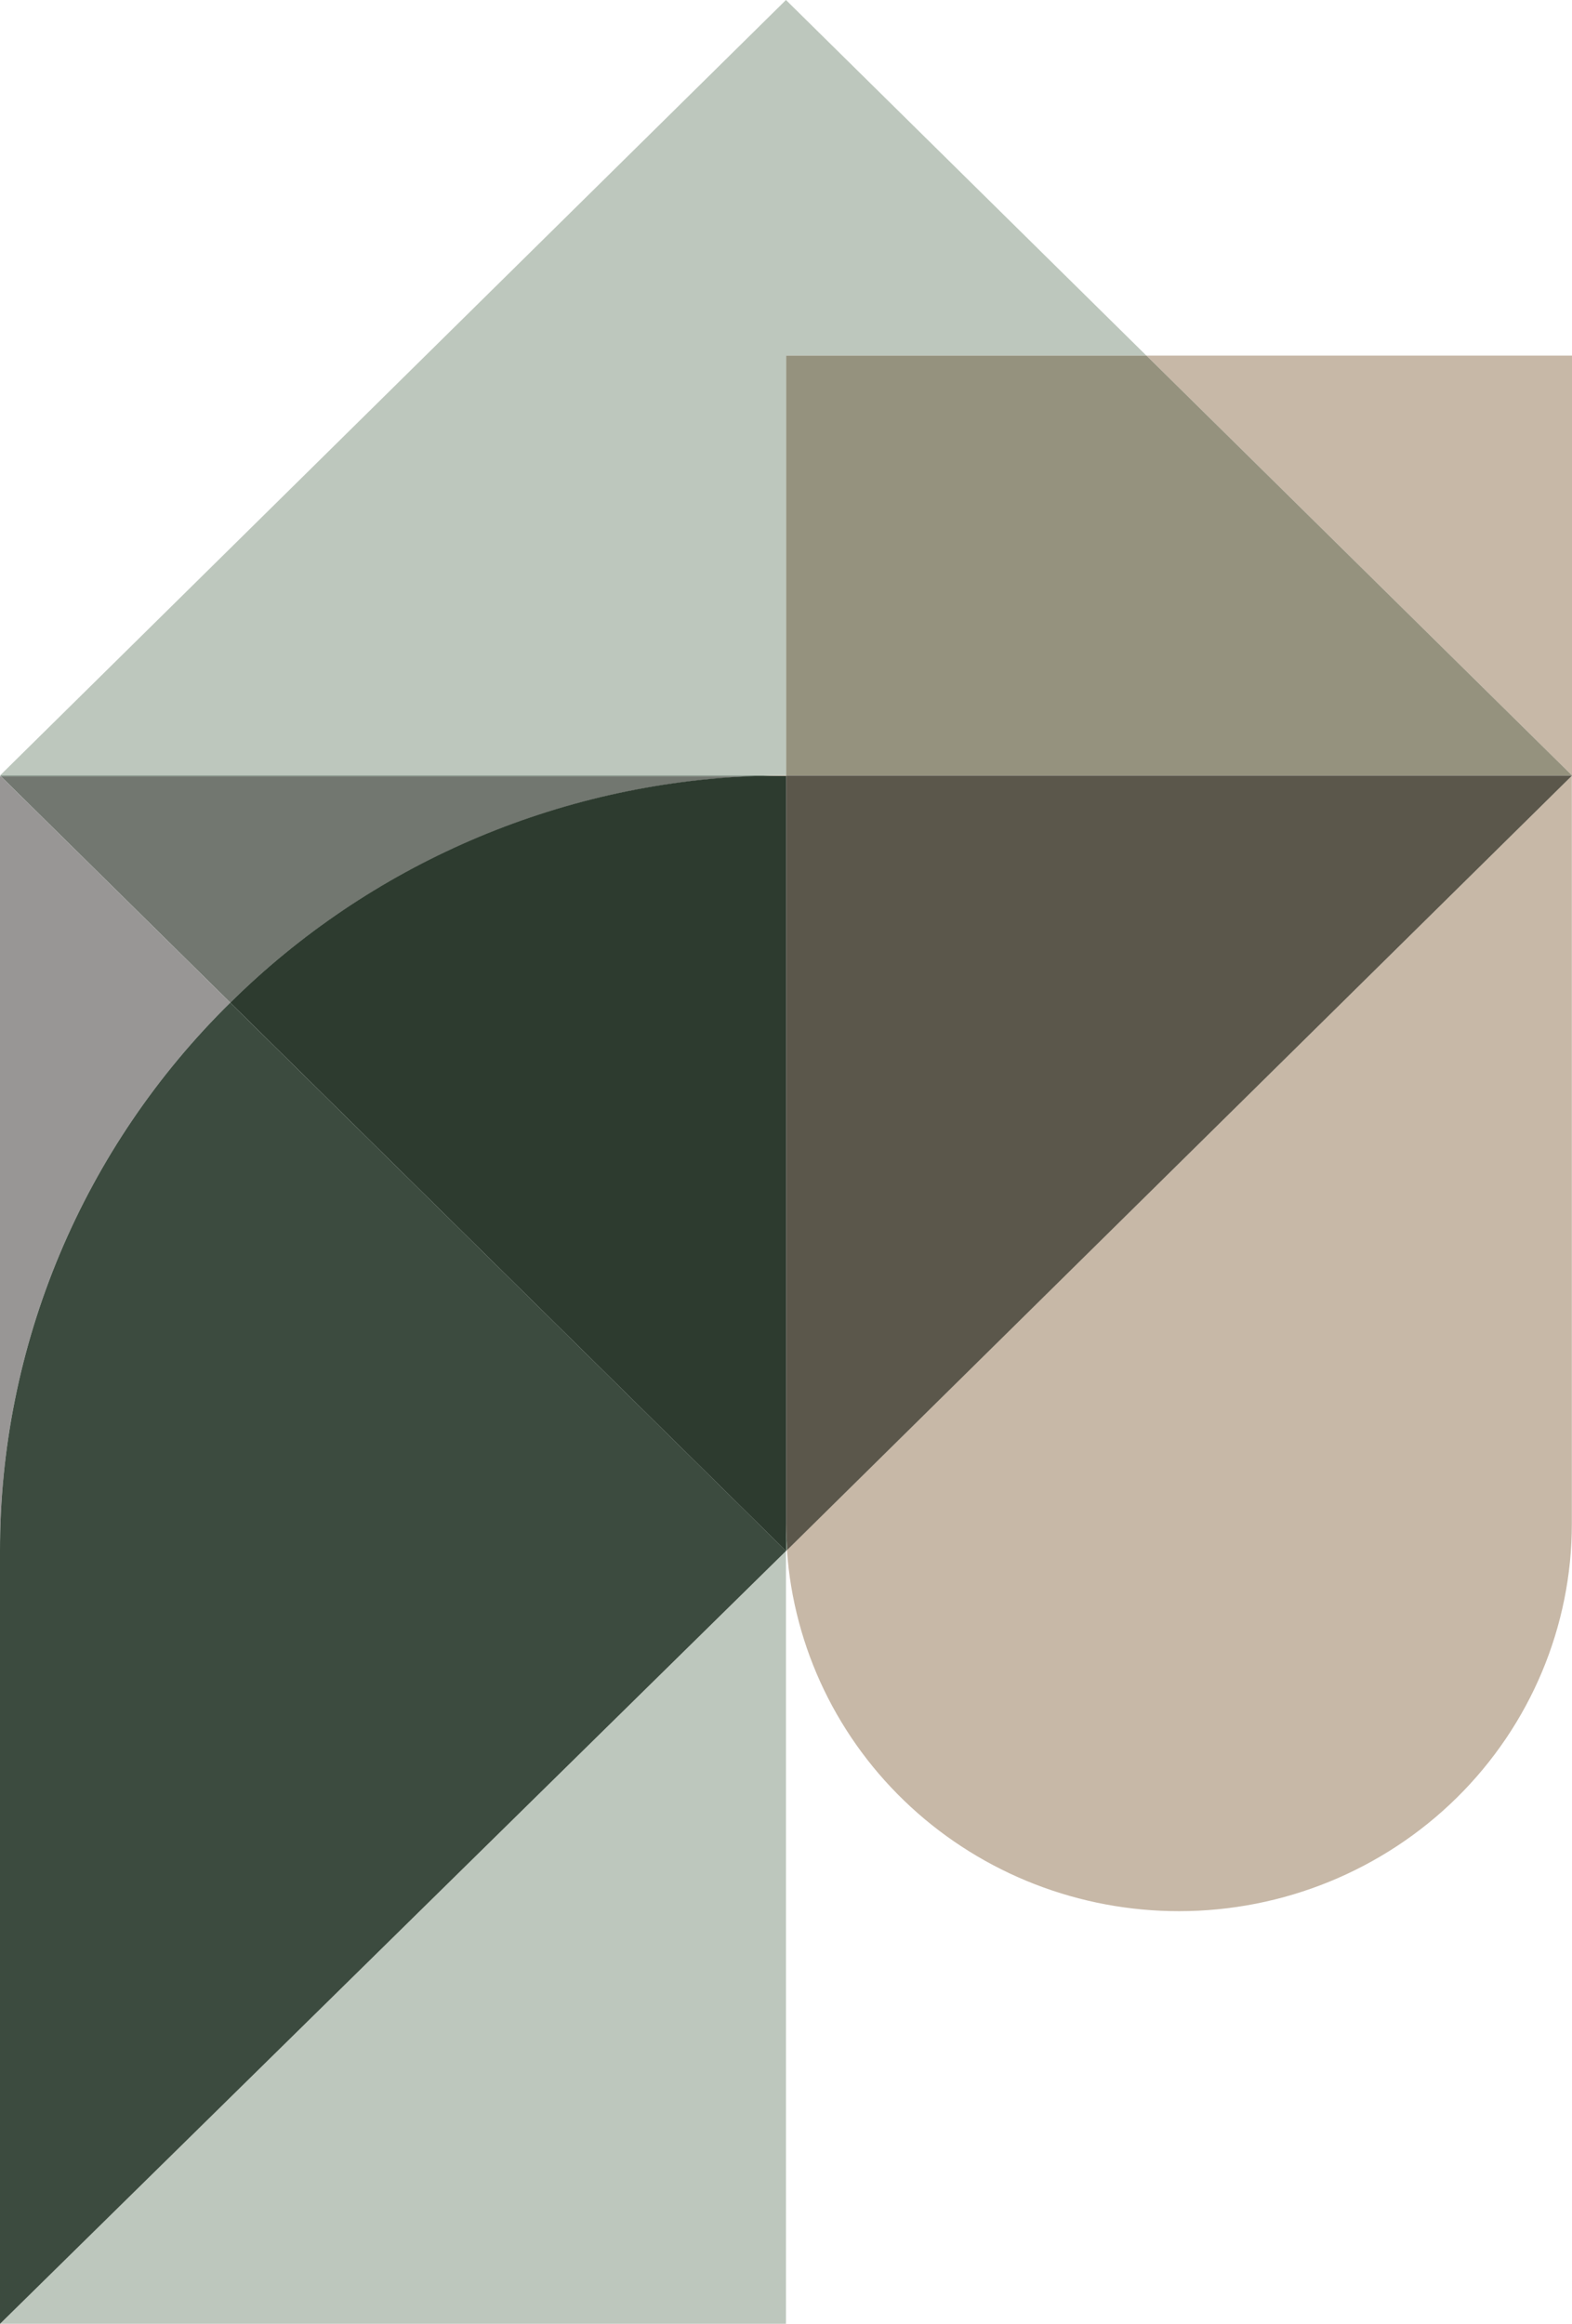
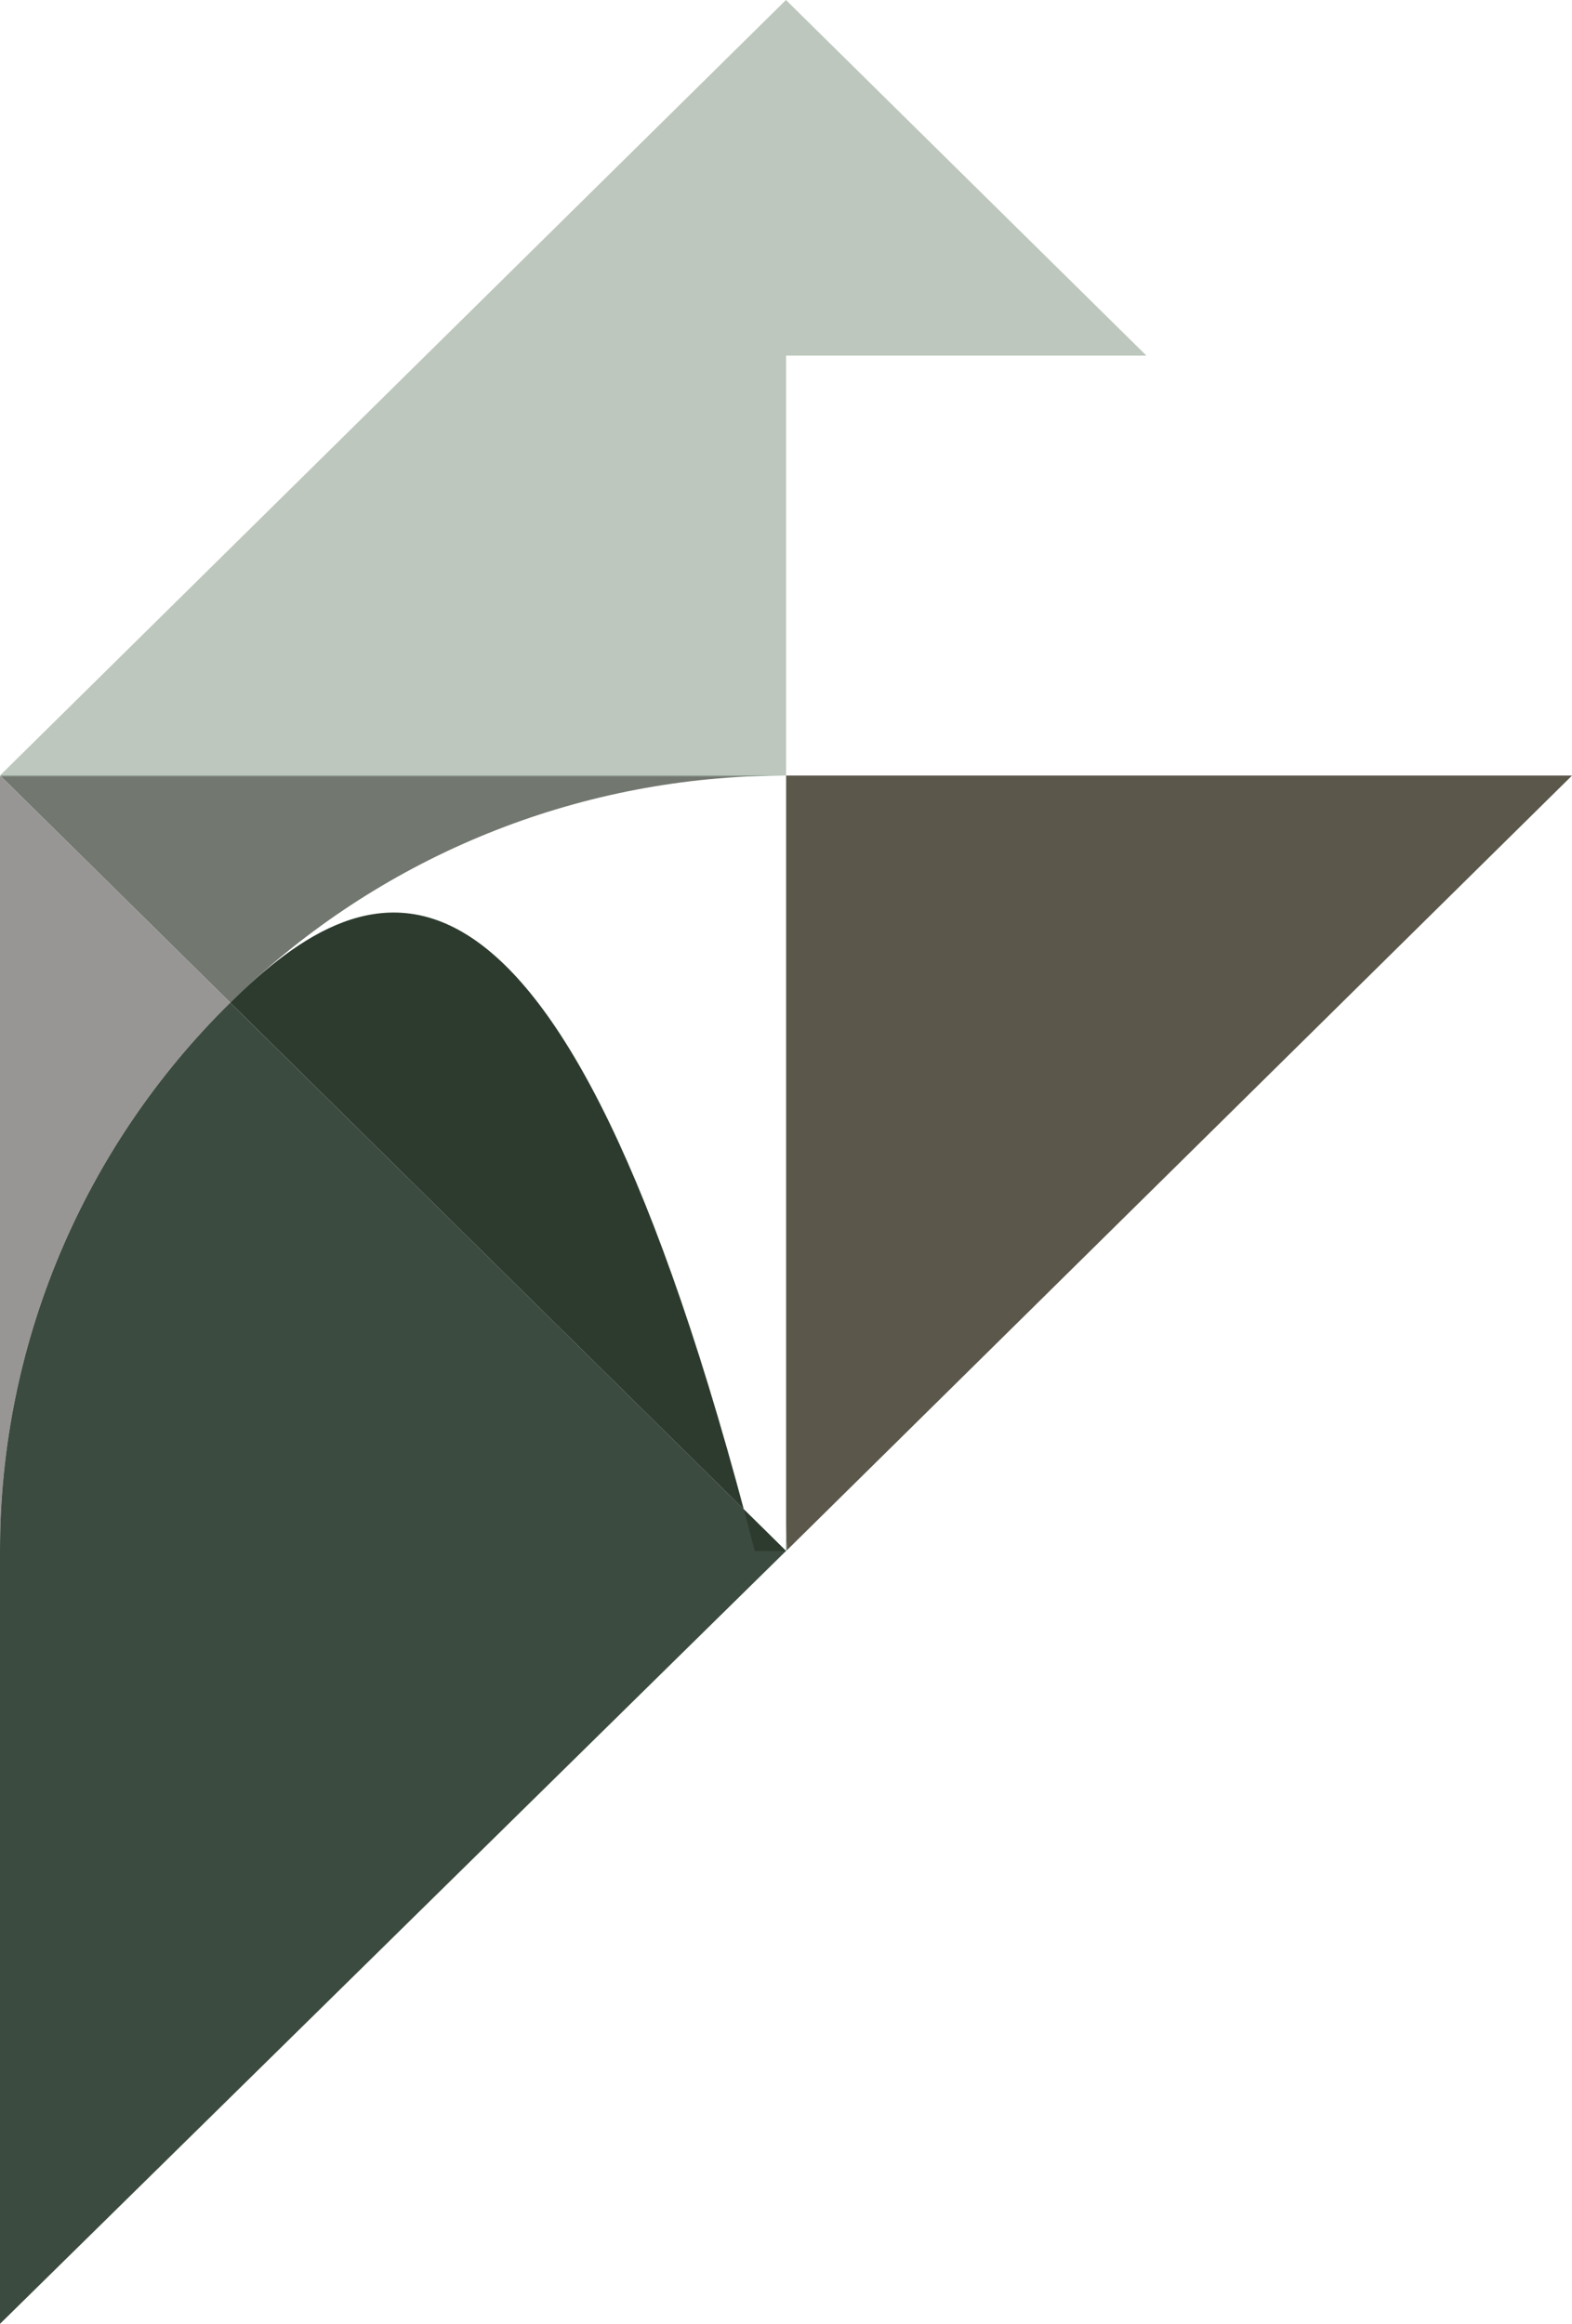
<svg xmlns="http://www.w3.org/2000/svg" width="46" height="68" viewBox="0 0 46 68" fill="none">
  <g clip-path="url(#clip0_117_9890)">
    <path d="M6.737 29.341L0.02 22.713H2.69029e-05V45.393C-0.005 42.412 0.588 39.458 1.744 36.703C2.901 33.949 4.598 31.446 6.737 29.341Z" fill="#989695" />
    <g style="mix-blend-mode:multiply">
      <path d="M23 45.389L23.002 45.387L23 45.385V45.389Z" fill="#989695" />
    </g>
    <path d="M23.003 22.693V10.406H33.546L22.999 0L0 22.693H23.001H23.003Z" fill="#BDC7BD" />
    <path d="M22.995 22.693H0.008L0.028 22.713H22.086C22.384 22.702 22.688 22.696 22.995 22.693Z" fill="#627D6A" />
    <path d="M23.004 45.385L23.033 45.355C23.016 45.098 23.004 44.838 23.004 44.576V45.385Z" fill="#627D6A" />
    <path d="M22.088 22.713H0.023L6.74 29.341C10.826 25.3 16.308 22.933 22.088 22.713Z" fill="#727770" />
-     <path d="M33.547 10.406L46.002 22.693V10.406H33.547Z" fill="#C7B8A7" />
-     <path d="M34.502 55.926C37.551 55.926 40.474 54.731 42.63 52.605C44.785 50.478 45.996 47.594 45.996 44.586V22.695L23.027 45.358C23.226 48.227 24.521 50.914 26.652 52.876C28.782 54.838 31.588 55.928 34.502 55.926Z" fill="#C7B8A7" />
-     <path d="M23.004 10.406V22.693H46.003L33.548 10.406H23.004Z" fill="#95927E" />
    <path d="M23.004 22.713V44.58C23.004 44.841 23.016 45.102 23.033 45.358L46.001 22.695H23.004V22.713Z" fill="#5B574B" />
-     <path d="M22.999 68V45.388L0 68H22.999Z" fill="#BDC7BD" />
    <path d="M6.737 29.341C4.598 31.445 2.902 33.947 1.746 36.7C0.59 39.454 -0.004 42.406 1.75532e-05 45.387V68.002L23.001 45.385L6.737 29.341Z" fill="#3C4B3F" />
-     <path d="M22.996 22.693C22.688 22.693 22.382 22.7 22.078 22.713H23.003V22.693H22.996Z" fill="#C7B8A7" />
-     <path d="M6.738 29.341L23.002 45.387V22.707H22.086C16.305 22.928 10.822 25.298 6.738 29.341Z" fill="#2D3B2F" />
+     <path d="M6.738 29.341L23.002 45.387H22.086C16.305 22.928 10.822 25.298 6.738 29.341Z" fill="#2D3B2F" />
  </g>
  <defs>
    <clipPath id="clip0_117_9890">
      <rect width="46" height="68" fill="white" />
    </clipPath>
  </defs>
</svg>